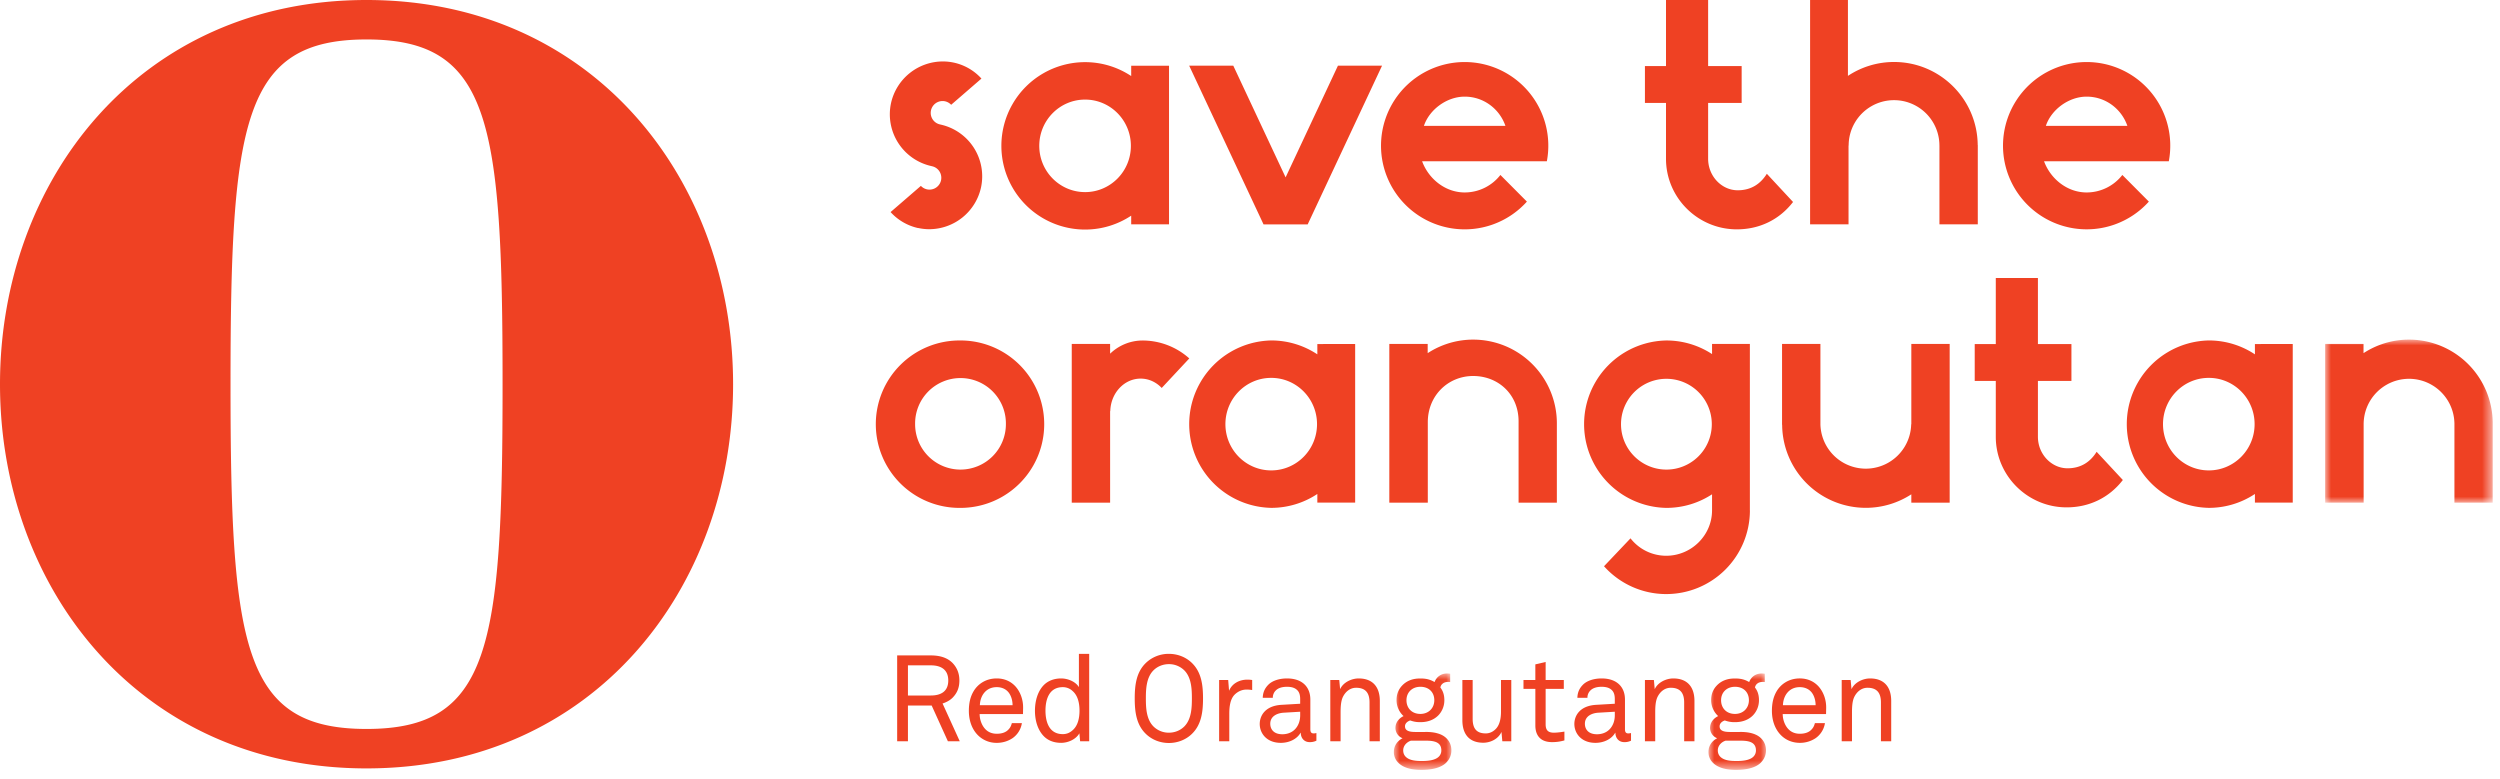
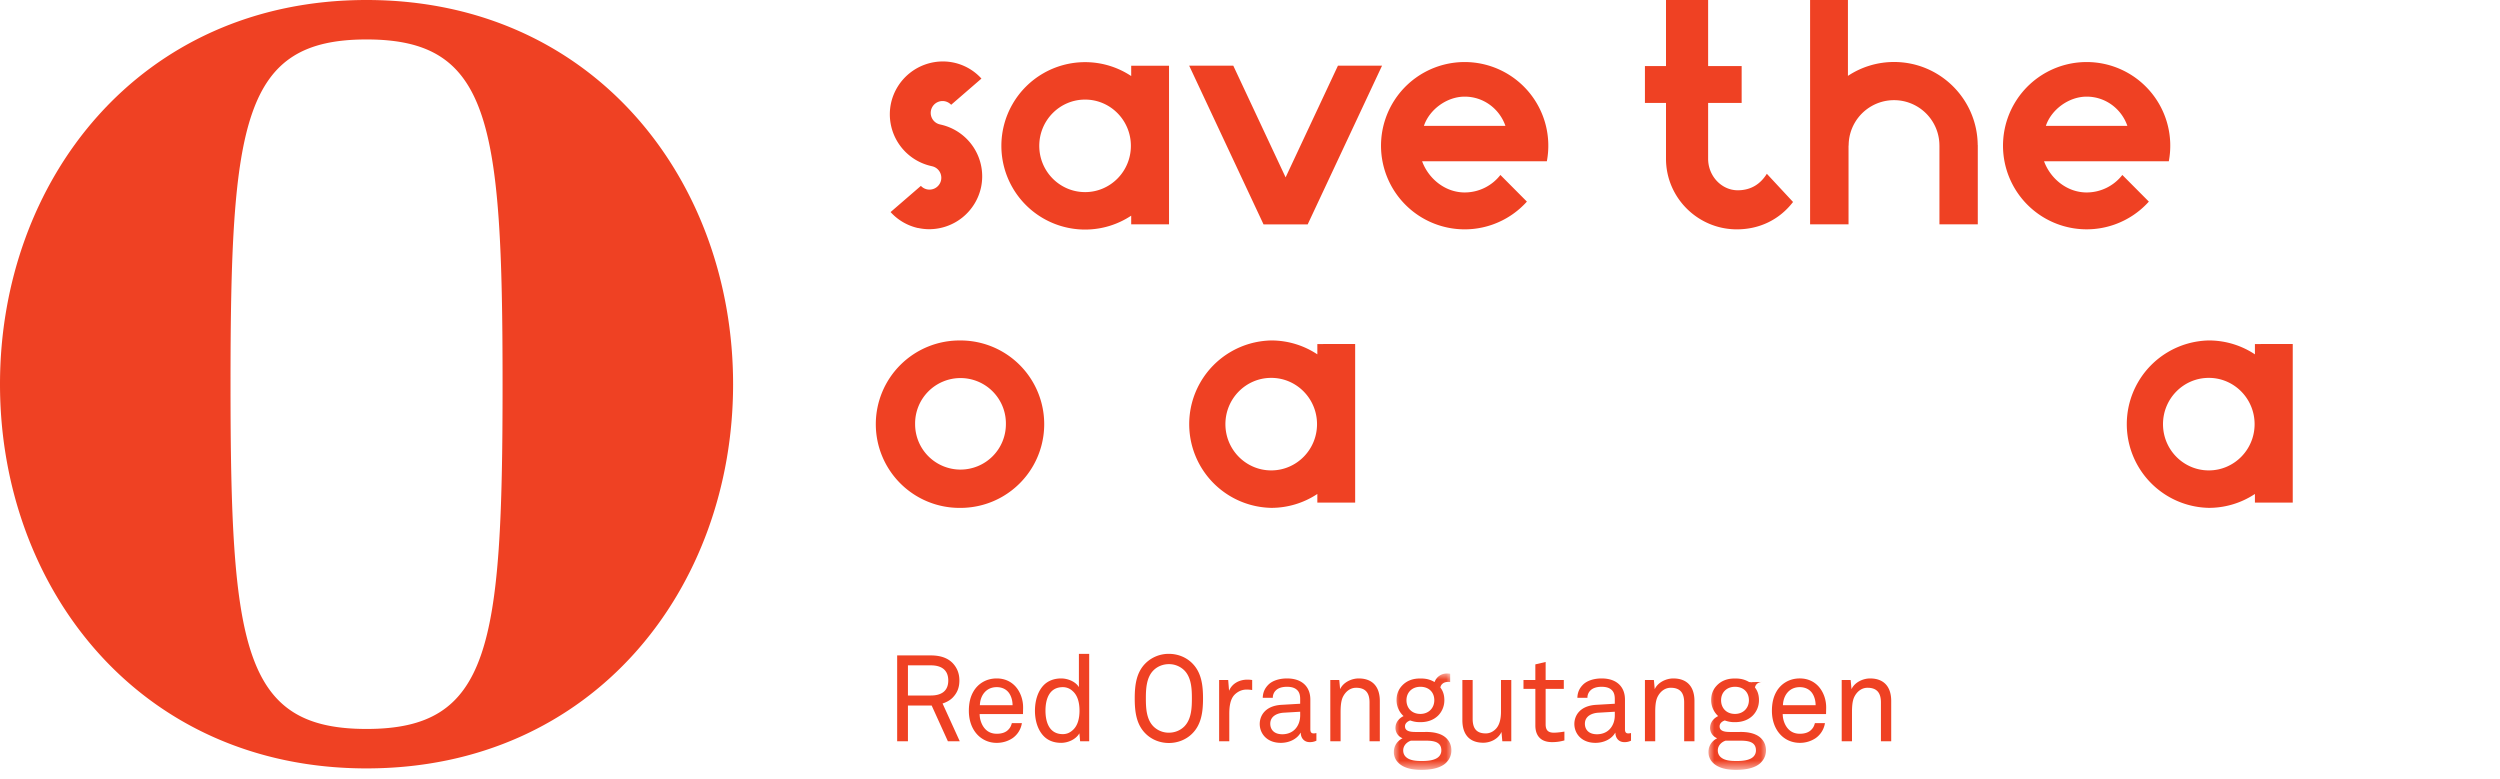
<svg xmlns="http://www.w3.org/2000/svg" xmlns:xlink="http://www.w3.org/1999/xlink" width="215" height="67">
  <defs>
    <path id="a" d="M0 0h4.946v8.29H0z" />
    <path id="c" d="M0 0h4.946v8.29H0z" />
-     <path id="e" d="M0 0h14.409v14.022H0z" />
  </defs>
  <g fill="none" fill-rule="evenodd">
    <path d="M31.523 62.69c10.627 0 11.698-7.012 11.698-29.649S42.15 3.393 31.523 3.393s-11.698 7.011-11.698 29.648S20.896 62.69 31.523 62.69m0 3.393C11.966 66.082 0 50.544 0 33.042 0 15.538 11.966 0 31.523 0 51.08 0 63.046 15.54 63.046 33.041c0 17.503-11.966 33.041-31.523 33.041M80.05 57.22h-1.967v2.593h1.968c.875 0 1.5-.354 1.5-1.29 0-.938-.625-1.303-1.5-1.303m1.468 6.53-1.395-3.073h-2.041v3.072h-.927v-7.383h2.895c.864 0 1.468.24 1.874.656.355.375.583.854.583 1.5 0 .645-.208 1.083-.562 1.457-.218.23-.531.407-.885.522l1.479 3.248M86.758 59.574c-.22-.292-.573-.48-1.041-.48-.958 0-1.427.782-1.448 1.553h2.812c0-.396-.115-.792-.323-1.073m1.218 1.833h-3.727c0 .479.187.999.51 1.32.239.242.562.376.968.376.417 0 .76-.113.979-.342.146-.146.24-.292.313-.573h.863a1.93 1.93 0 0 1-.812 1.3 2.415 2.415 0 0 1-1.343.397 2.245 2.245 0 0 1-1.75-.791c-.437-.51-.655-1.208-.655-1.958 0-.635.114-1.197.406-1.687.375-.635 1.072-1.104 1.989-1.104.676 0 1.218.26 1.603.677.427.469.677 1.146.667 1.854M92.255 59.44a1.212 1.212 0 0 0-.854-.345c-1.176 0-1.49 1.052-1.49 2.02s.314 2.02 1.49 2.02c.386 0 .646-.156.854-.343.437-.386.583-1.02.583-1.677 0-.656-.146-1.29-.583-1.676m.636 4.311-.063-.687c-.302.53-.98.821-1.572.821-.646 0-1.146-.217-1.49-.572-.5-.51-.76-1.31-.76-2.186 0-.906.27-1.74.802-2.25.344-.324.833-.53 1.448-.53.573 0 1.249.27 1.53.75V56.23h.885v7.52M101.867 57.668a1.871 1.871 0 0 0-1.343-.552c-.5 0-.99.189-1.343.552-.605.625-.636 1.625-.636 2.396 0 .77.03 1.77.636 2.394a1.86 1.86 0 0 0 1.343.553c.499 0 .989-.188 1.343-.553.604-.624.635-1.624.635-2.394 0-.771-.031-1.771-.635-2.396m.646 5.437c-.531.52-1.25.792-1.99.792s-1.457-.272-1.988-.792c-.802-.782-.948-1.865-.948-3.041s.146-2.26.948-3.041a2.827 2.827 0 0 1 1.989-.792c.739 0 1.458.27 1.989.792.8.782.947 1.865.947 3.04 0 1.177-.146 2.26-.947 3.042M107.199 59.303c-.417 0-.76.187-1 .417-.427.406-.48 1.135-.48 1.686v2.343h-.874v-5.268h.78l.074.926c.27-.645.906-.958 1.573-.958.135 0 .28.01.416.032v.864a2.605 2.605 0 0 0-.49-.042M111.815 61.209l-1.416.083c-.531.032-1.156.28-1.156.948 0 .469.292.906 1.041.906.407 0 .802-.135 1.083-.427.313-.323.448-.76.448-1.198v-.312Zm.812 2.614c-.468 0-.76-.354-.76-.802h-.021c-.302.53-.958.864-1.697.864-1.208 0-1.812-.812-1.812-1.624 0-.677.437-1.562 1.874-1.646l1.604-.093v-.385c0-.261-.031-.584-.271-.802-.177-.167-.437-.271-.864-.271-.479 0-.781.135-.958.312a.863.863 0 0 0-.26.636h-.865c.011-.48.188-.823.459-1.104.354-.375.978-.562 1.624-.562 1.02 0 1.603.437 1.853 1.009.105.24.157.51.157.813v2.55c0 .282.114.355.291.355.094 0 .23-.031.23-.031v.656a1.238 1.238 0 0 1-.584.125ZM117.78 63.75v-3.342c0-.792-.323-1.26-1.156-1.26-.51 0-.916.332-1.146.81-.176.387-.187.938-.187 1.345v2.447h-.885v-5.27h.77l.074.79c.27-.601.999-.924 1.593-.924 1.197 0 1.822.718 1.822 1.936v3.468" fill="#EF4123" />
    <g transform="translate(119.873 57.918)">
      <mask id="b" fill="#fff">
        <use xlink:href="#a" />
      </mask>
      <path d="M2.28 1.146c-.718 0-1.197.488-1.197 1.155 0 .666.448 1.178 1.197 1.178.719 0 1.198-.512 1.198-1.178 0-.667-.448-1.155-1.198-1.155m.146 4.634h-.958c-.354.115-.665.427-.665.833 0 .238.082.416.217.552.344.342.948.364 1.406.364.448 0 1.104-.041 1.437-.374a.742.742 0 0 0 .219-.542c0-.897-.989-.833-1.656-.833m2.072 1.894c-.51.5-1.385.616-2.124.616-.698 0-1.489-.105-1.999-.616A1.268 1.268 0 0 1 0 6.738c0-.553.333-.958.749-1.167a.954.954 0 0 1-.614-.884c0-.47.302-.834.698-1.021a1.863 1.863 0 0 1-.604-1.365c0-.572.199-.968.5-1.28.364-.375.864-.594 1.562-.594.499 0 .885.115 1.208.313C3.676.271 4.082 0 4.582 0c.083 0 .177.01.26.022V.74C4.79.729 4.717.729 4.644.729c-.343 0-.594.188-.646.479.219.282.344.625.344 1.093 0 .5-.187.938-.479 1.261-.344.375-.875.625-1.572.625-.354 0-.552-.032-.886-.146-.197.062-.426.217-.447.467-.032.459.458.512.791.522.344.011 1.041 0 1.041 0 .625 0 1.323.125 1.739.552.251.25.417.593.417 1.031 0 .458-.198.811-.448 1.061" fill="#EF4123" mask="url(#b)" />
    </g>
    <path d="m129.2 63.75-.073-.802c-.27.604-.947.927-1.562.927-1.197 0-1.801-.72-1.801-1.937V58.48h.885v3.333c0 .792.292 1.26 1.124 1.26.355 0 .646-.156.875-.395.333-.344.437-.917.437-1.46V58.48h.886v5.27M133.487 63.823c-1.135 0-1.447-.72-1.447-1.428v-3.154h-1.021v-.761h1.02v-1.343l.886-.209v1.552h1.562v.761h-1.562v3.051c0 .51.218.719.708.719.375 0 .906-.094.906-.094v.76c-.24.063-.562.146-1.052.146M138.873 61.209l-1.416.083c-.532.032-1.156.28-1.156.948 0 .469.291.906 1.041.906.406 0 .802-.135 1.083-.427.312-.323.448-.76.448-1.198v-.312Zm.812 2.614c-.469 0-.76-.354-.76-.802h-.021c-.302.53-.958.864-1.697.864-1.208 0-1.812-.812-1.812-1.624 0-.677.437-1.562 1.874-1.646l1.604-.093v-.385c0-.261-.031-.584-.271-.802-.177-.167-.437-.271-.864-.271-.479 0-.781.135-.958.312a.864.864 0 0 0-.261.636h-.864c.01-.48.187-.823.458-1.104.354-.375.979-.562 1.625-.562 1.02 0 1.603.437 1.853 1.009.105.24.157.51.157.813v2.55c0 .282.114.355.291.355.094 0 .229-.031.229-.031v.656a1.232 1.232 0 0 1-.583.125ZM144.838 63.75v-3.342c0-.792-.323-1.26-1.156-1.26-.51 0-.916.332-1.146.81-.177.387-.187.938-.187 1.345v2.447h-.885v-5.27h.77l.073.79c.27-.601 1-.924 1.594-.924 1.197 0 1.822.718 1.822 1.936v3.468" fill="#EF4123" />
    <g transform="translate(146.93 57.918)">
      <mask id="d" fill="#fff">
        <use xlink:href="#c" />
      </mask>
-       <path d="M2.28 1.146c-.718 0-1.197.488-1.197 1.155 0 .666.448 1.178 1.197 1.178.718 0 1.197-.512 1.197-1.178 0-.667-.447-1.155-1.197-1.155m.146 4.634h-.958c-.354.115-.666.427-.666.833 0 .238.083.416.218.552.344.342.948.364 1.406.364.448 0 1.104-.041 1.437-.374a.741.741 0 0 0 .218-.542c0-.897-.989-.833-1.655-.833m2.072 1.894c-.51.5-1.385.616-2.124.616-.698 0-1.489-.105-2-.616A1.27 1.27 0 0 1 0 6.738c0-.553.333-.958.749-1.167a.954.954 0 0 1-.614-.884c0-.47.302-.834.698-1.021a1.863 1.863 0 0 1-.604-1.365c0-.572.198-.968.5-1.28.364-.375.864-.594 1.562-.594.499 0 .885.115 1.207.313C3.675.271 4.081 0 4.582 0c.083 0 .176.01.26.022V.74C4.789.729 4.717.729 4.644.729c-.344 0-.594.188-.646.479.219.282.344.625.344 1.093 0 .5-.188.938-.479 1.261-.344.375-.875.625-1.572.625a2.34 2.34 0 0 1-.886-.146c-.198.062-.426.217-.447.467-.032.459.458.512.791.522.343.011 1.041 0 1.041 0 .625 0 1.323.125 1.739.552.25.25.417.593.417 1.031 0 .458-.198.811-.448 1.061" fill="#EF4123" mask="url(#d)" />
+       <path d="M2.28 1.146c-.718 0-1.197.488-1.197 1.155 0 .666.448 1.178 1.197 1.178.718 0 1.197-.512 1.197-1.178 0-.667-.447-1.155-1.197-1.155m.146 4.634h-.958c-.354.115-.666.427-.666.833 0 .238.083.416.218.552.344.342.948.364 1.406.364.448 0 1.104-.041 1.437-.374a.741.741 0 0 0 .218-.542c0-.897-.989-.833-1.655-.833m2.072 1.894c-.51.5-1.385.616-2.124.616-.698 0-1.489-.105-2-.616A1.27 1.27 0 0 1 0 6.738c0-.553.333-.958.749-1.167a.954.954 0 0 1-.614-.884c0-.47.302-.834.698-1.021a1.863 1.863 0 0 1-.604-1.365c0-.572.198-.968.5-1.28.364-.375.864-.594 1.562-.594.499 0 .885.115 1.207.313c.083 0 .176.01.26.022V.74C4.789.729 4.717.729 4.644.729c-.344 0-.594.188-.646.479.219.282.344.625.344 1.093 0 .5-.188.938-.479 1.261-.344.375-.875.625-1.572.625a2.34 2.34 0 0 1-.886-.146c-.198.062-.426.217-.447.467-.032.459.458.512.791.522.343.011 1.041 0 1.041 0 .625 0 1.323.125 1.739.552.25.25.417.593.417 1.031 0 .458-.198.811-.448 1.061" fill="#EF4123" mask="url(#d)" />
    </g>
    <path d="M155.822 59.574c-.22-.292-.573-.48-1.042-.48-.957 0-1.426.782-1.447 1.553h2.81c0-.396-.113-.792-.321-1.073m1.218 1.833h-3.727c0 .479.187.999.51 1.32.239.242.562.376.968.376.416 0 .76-.113.979-.342.145-.146.239-.292.312-.573h.864a1.937 1.937 0 0 1-.812 1.3 2.417 2.417 0 0 1-1.343.397c-.74 0-1.344-.312-1.75-.791-.437-.51-.656-1.208-.656-1.958 0-.635.115-1.197.406-1.687.376-.635 1.073-1.104 1.989-1.104.677 0 1.219.26 1.604.677.427.469.677 1.146.666 1.854M161.76 63.75v-3.342c0-.792-.323-1.26-1.156-1.26-.51 0-.916.332-1.146.81-.177.387-.187.938-.187 1.345v2.447h-.885v-5.27h.77l.073.79c.272-.601 1-.924 1.595-.924 1.196 0 1.82.718 1.82 1.936v3.468M78.919 19.605l.064.007c.309.066.626.1.941.1a4.57 4.57 0 0 0 4.444-3.593 4.558 4.558 0 0 0-3.483-5.407l-.002-.003a1.014 1.014 0 0 1-.84-.953 1.02 1.02 0 0 1 .967-1.065c.302-.015.584.103.789.321l2.605-2.254a4.476 4.476 0 0 0-3.334-1.473 4.572 4.572 0 0 0-4.444 3.593 4.56 4.56 0 0 0 3.484 5.407l.002.004c.471.082.816.473.839.95.014.272-.079.532-.263.734a1.008 1.008 0 0 1-.704.332 1 1 0 0 1-.787-.32l-2.607 2.253a4.51 4.51 0 0 0 2.329 1.367M109.325 40.455c-2.176 0-3.94-1.781-3.94-3.978 0-2.198 1.764-3.98 3.94-3.98s3.939 1.782 3.939 3.98c0 2.197-1.763 3.978-3.94 3.978m3.967-10.868v.887a7.16 7.16 0 0 0-3.966-1.195 7.2 7.2 0 0 0 0 14.397 7.16 7.16 0 0 0 3.966-1.195v.745h3.253v-13.64M93.317 16.521c-2.175 0-3.94-1.78-3.94-3.978 0-2.198 1.765-3.979 3.94-3.979 2.176 0 3.939 1.781 3.939 3.98 0 2.196-1.763 3.977-3.94 3.977m3.967-10.867v.886a7.158 7.158 0 0 0-3.966-1.195 7.198 7.198 0 0 0 0 14.397c1.466 0 2.83-.442 3.966-1.195v.745h3.253V5.654M189.957 40.455c-2.176 0-3.939-1.781-3.939-3.978 0-2.198 1.763-3.98 3.939-3.98s3.939 1.782 3.939 3.98c0 2.197-1.763 3.978-3.939 3.978m3.966-10.868v.887a7.16 7.16 0 0 0-3.966-1.195 7.2 7.2 0 0 0 0 14.397 7.16 7.16 0 0 0 3.966-1.195v.745h3.253v-13.64M122.458 10.822c.464-1.392 1.962-2.511 3.505-2.511 1.65 0 3.009 1.078 3.502 2.511h-7.007Zm3.505-5.486a7.194 7.194 0 1 0 5.35 12.002l-2.279-2.291a3.889 3.889 0 0 1-3.071 1.504c-1.684 0-3.114-1.187-3.661-2.681h10.727a7.194 7.194 0 0 0-7.066-8.534ZM175.945 10.822c.465-1.392 1.963-2.511 3.504-2.511 1.652 0 3.01 1.078 3.503 2.511h-7.007Zm3.504-5.486a7.193 7.193 0 1 0 5.352 12.002l-2.28-2.291a3.89 3.89 0 0 1-3.072 1.504c-1.682 0-3.113-1.187-3.66-2.681h10.728a7.193 7.193 0 0 0-7.068-8.534ZM170.083 12.476c-.031-3.95-3.24-7.145-7.195-7.145-1.466 0-2.83.442-3.966 1.195V0h-3.254v19.294h3.306v-6.777h.01a3.903 3.903 0 0 1 7.806 0h.002v6.777h3.298v-6.818M115.063 5.648l-4.501 9.605-4.5-9.605h-3.793l6.397 13.653h3.793l6.397-13.653M151.948 14.945c-.524.842-1.32 1.419-2.503 1.419-1.378 0-2.546-1.207-2.546-2.714V8.853h2.883V5.679h-2.883V0h-3.623v5.679h-1.812v3.174h1.812v4.819c.01 3.343 2.746 6.052 6.093 6.052 1.958 0 3.667-.838 4.833-2.354M82.603 40.385A3.903 3.903 0 0 1 78.7 36.48a3.904 3.904 0 1 1 7.807 0 3.904 3.904 0 0 1-3.904 3.904m0-11.103a7.199 7.199 0 1 0 .001 14.397 7.199 7.199 0 0 0-.001-14.398" fill="#EF4123" />
    <g transform="translate(199.963 29.207)">
      <mask id="f" fill="#fff">
        <use xlink:href="#e" />
      </mask>
      <path d="M14.409 7.145A7.198 7.198 0 0 0 7.214 0 7.154 7.154 0 0 0 3.3 1.164v-.79H0v13.648h3.31V7.186h.001a3.904 3.904 0 0 1 7.806 0h.001v6.836h3.291" fill="#EF4123" mask="url(#f)" />
    </g>
-     <path d="M143.311 40.385a3.904 3.904 0 1 1 0-7.808 3.904 3.904 0 0 1 0 7.808m7.178-10.804h-3.253v.87a7.154 7.154 0 0 0-3.925-1.169 7.199 7.199 0 0 0 0 14.396c1.45 0 2.796-.431 3.925-1.168v1.379c-.004 0 0 0 0 0 0 2.155-1.785 3.906-3.941 3.906a3.894 3.894 0 0 1-3.071-1.498l-2.278 2.4a7.174 7.174 0 0 0 5.349 2.393 7.199 7.199 0 0 0 7.197-7.17h-.003M164.374 29.58v6.909h-.012a3.904 3.904 0 0 1-7.806 0V29.58h-3.3v6.949h.009a7.194 7.194 0 0 0 7.193 7.144c1.445 0 2.789-.43 3.916-1.162v.716h3.298V29.58M98.247 29.283a4.029 4.029 0 0 0-2.777 1.135v-.837h-3.3v13.647h3.3v-7.871h.014c.04-1.552 1.192-2.797 2.613-2.797.702 0 1.34.307 1.81.805l2.372-2.541a6.038 6.038 0 0 0-4.032-1.541M180.31 38.855c-.524.843-1.32 1.418-2.503 1.418-1.377 0-2.546-1.207-2.546-2.713v-4.798h2.882v-3.174h-2.882V23.91h-3.623v5.678h-1.812v3.174h1.812v4.82c.011 3.342 2.746 6.051 6.094 6.051 1.957 0 3.666-.838 4.833-2.353M133.89 36.352a7.198 7.198 0 0 0-7.195-7.145 7.156 7.156 0 0 0-3.914 1.164v-.79h-3.3V43.23h3.31v-6.925c0-2.295 1.753-3.969 3.904-3.969 2.152 0 3.903 1.58 3.903 3.893v7.001h3.292" fill="#EF4123" />
  </g>
</svg>